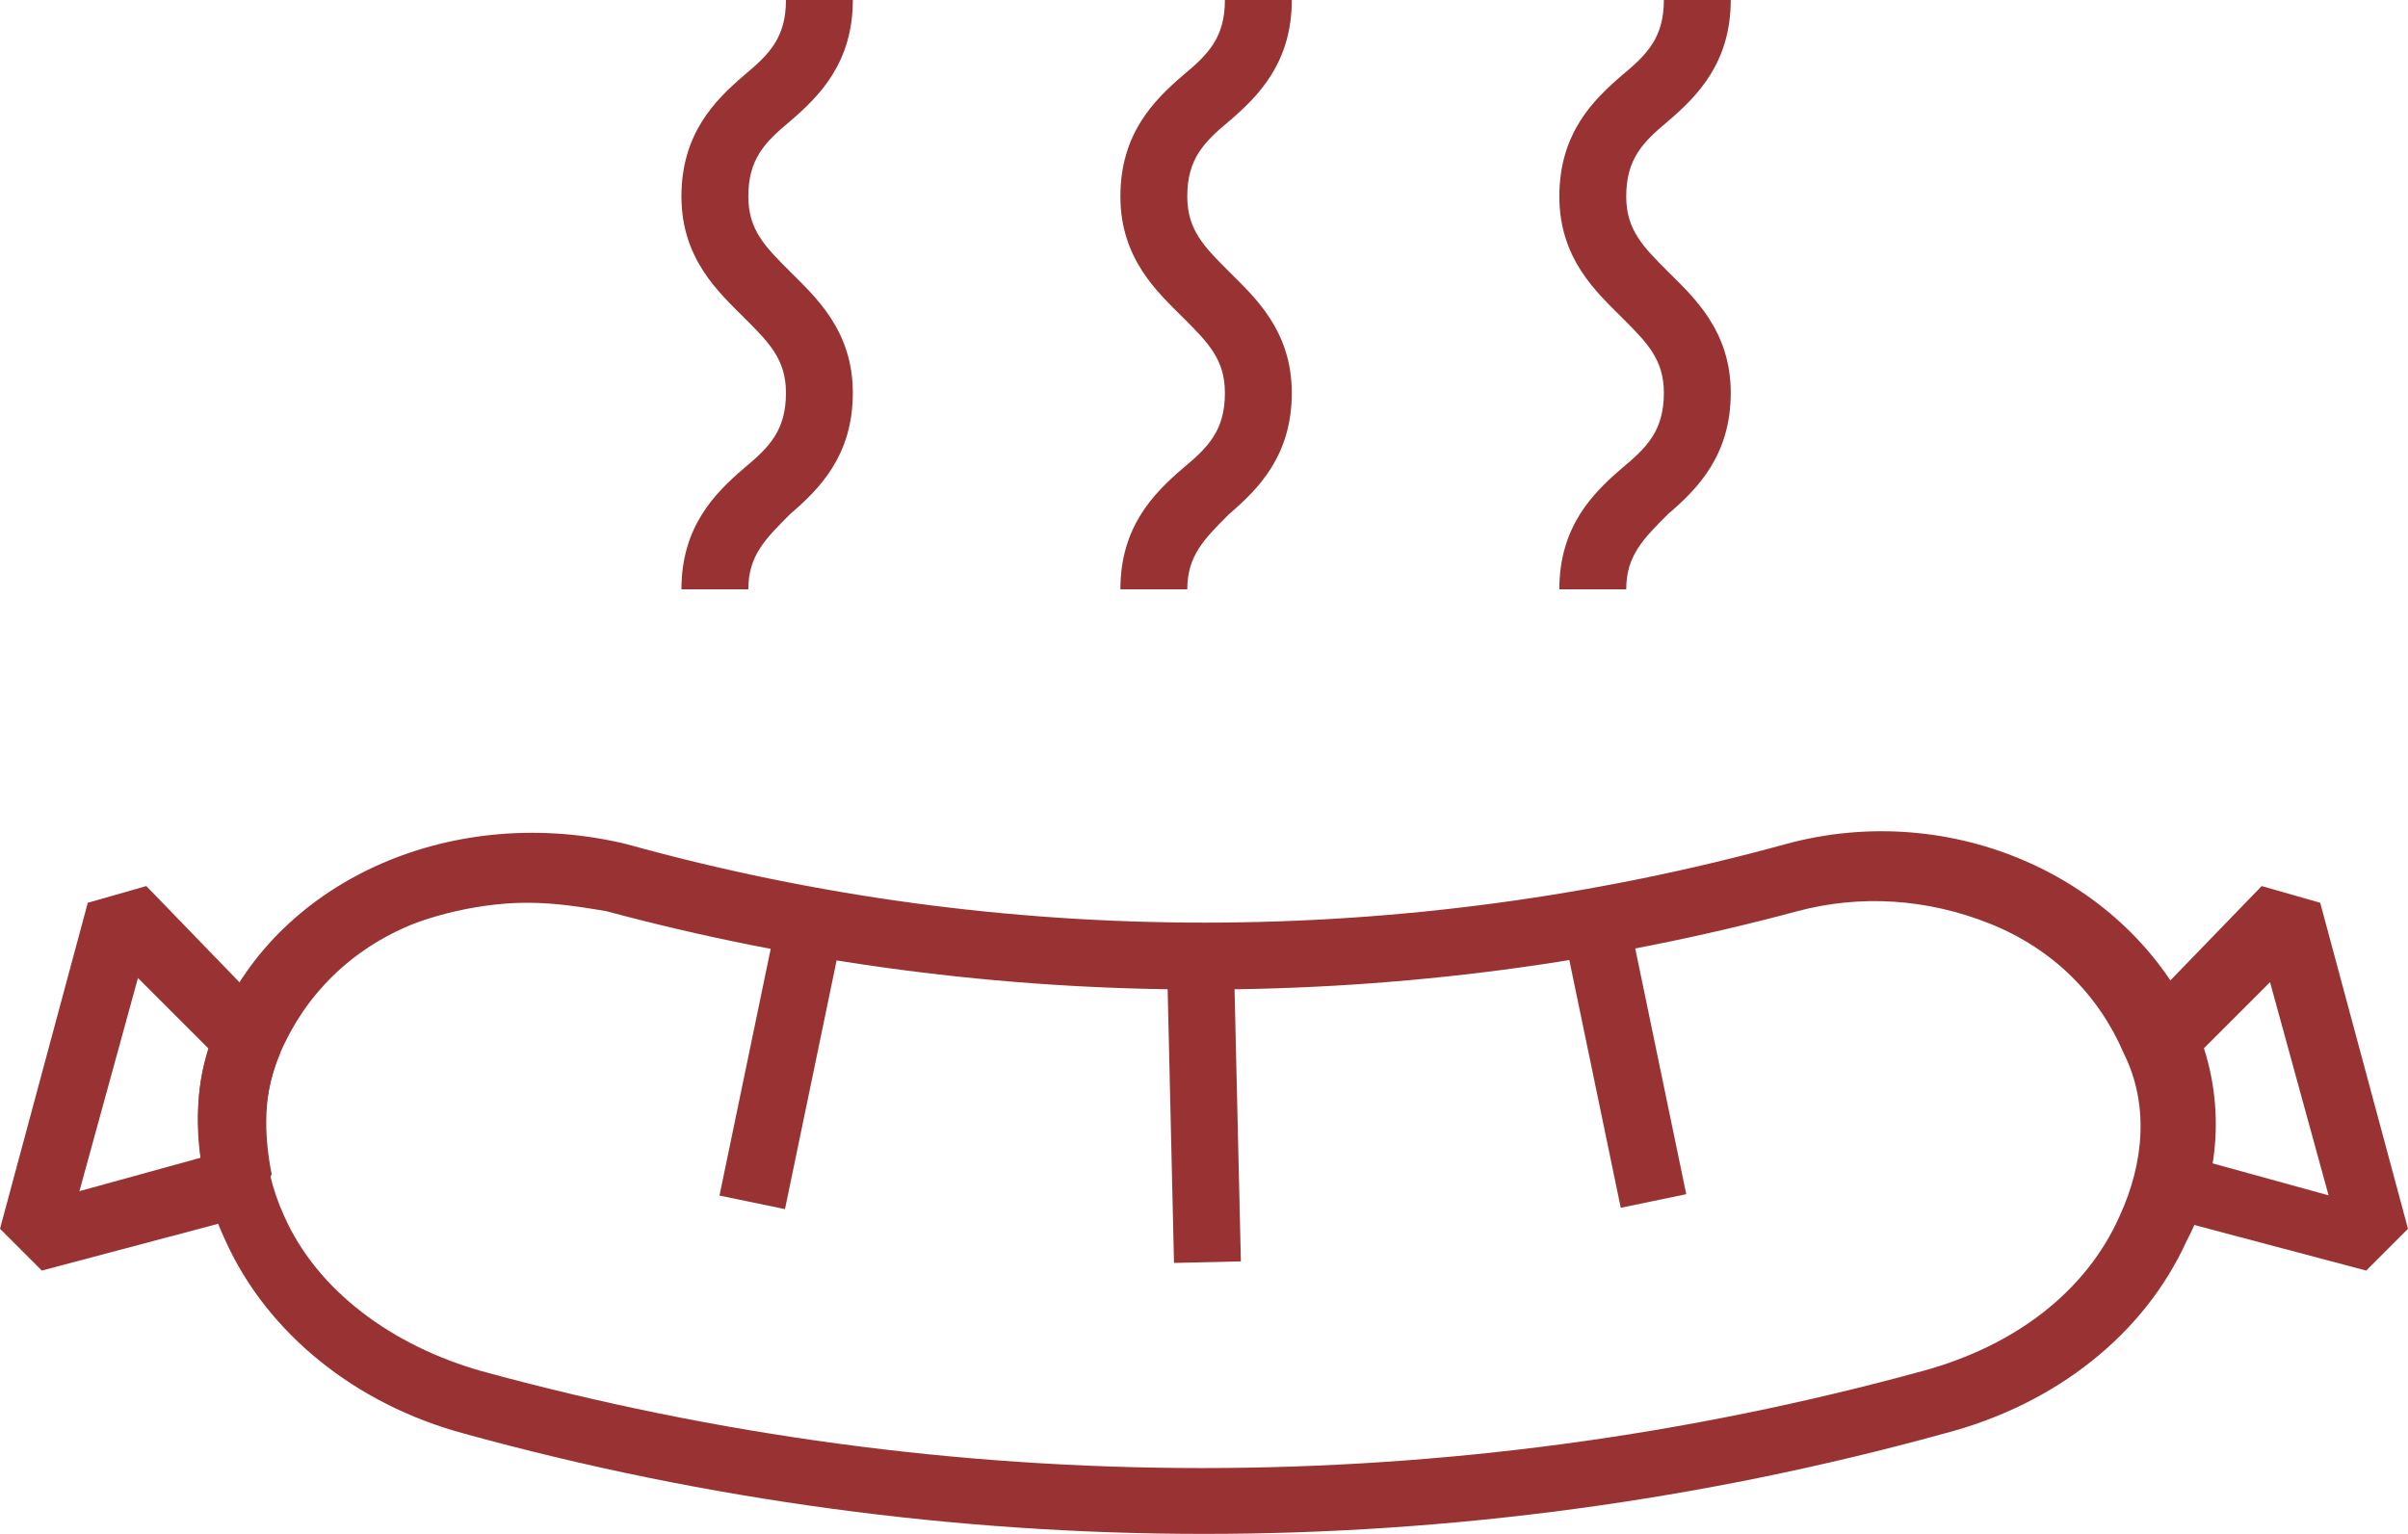
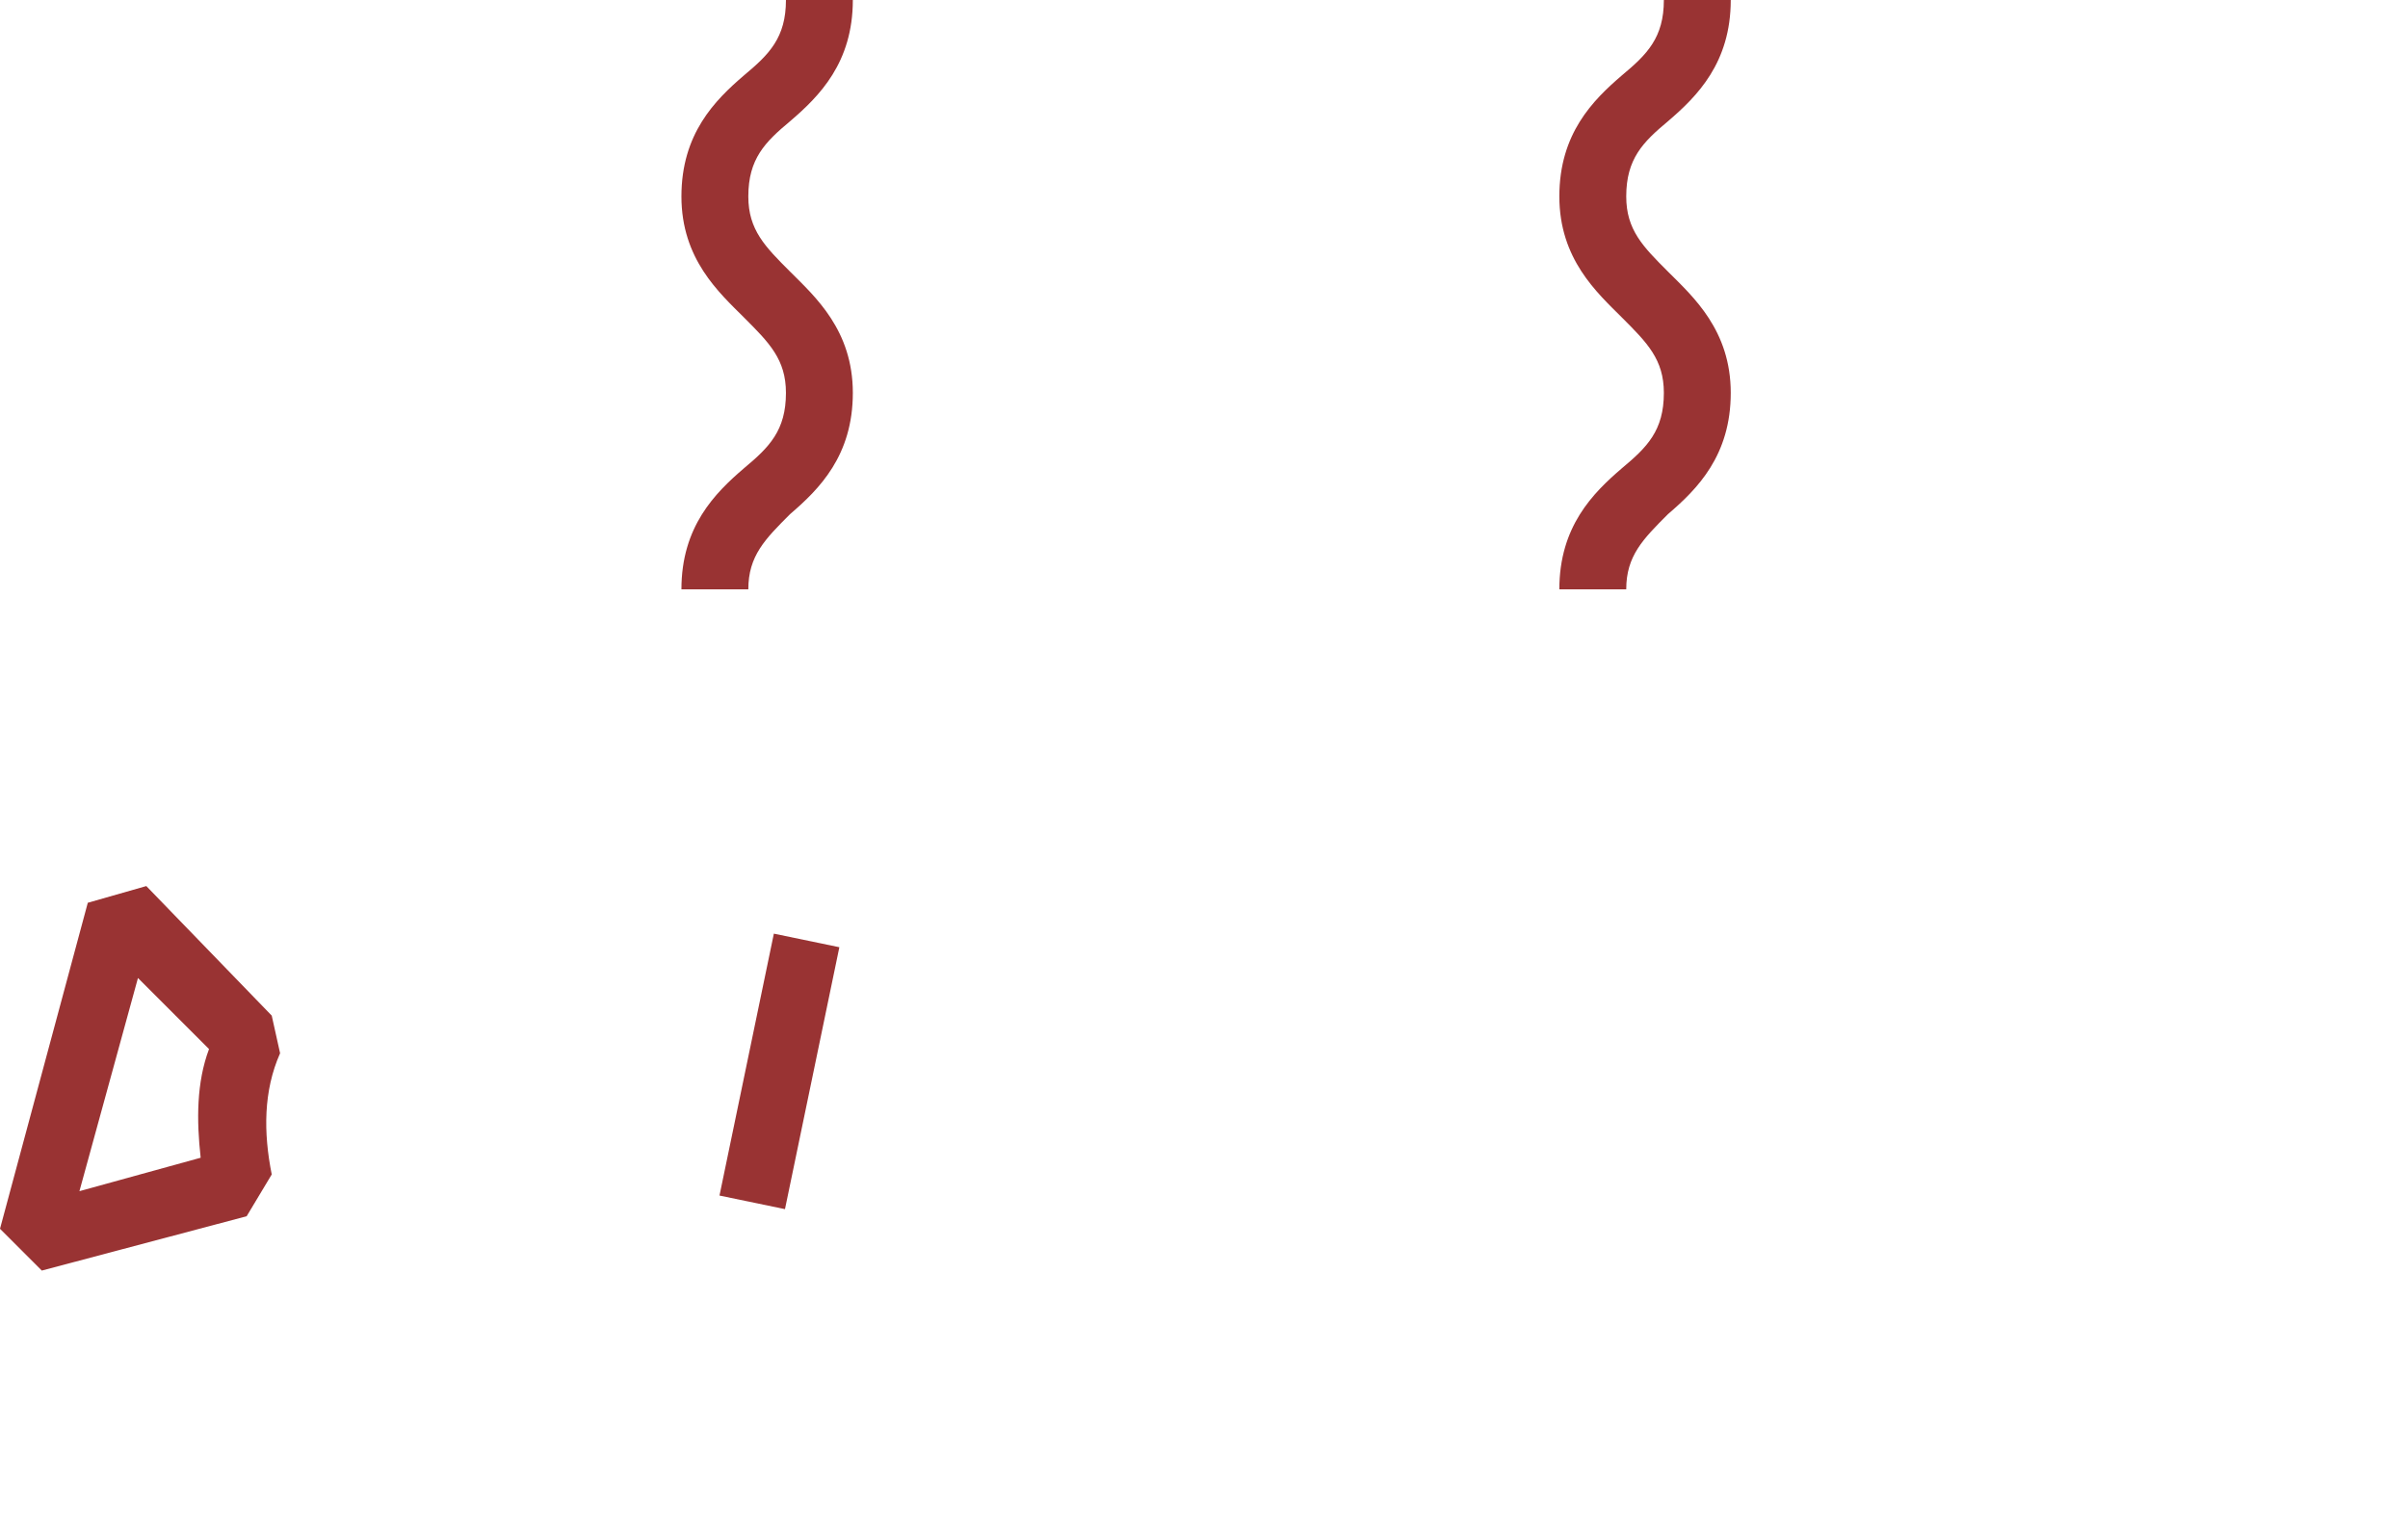
<svg xmlns="http://www.w3.org/2000/svg" fill="#993333" height="36.7" preserveAspectRatio="xMidYMid meet" version="1" viewBox="22.1 31.4 57.6 36.7" width="57.6" zoomAndPan="magnify">
  <g>
    <g>
      <g id="change1_4">
        <path d="M40,45.5h-1.6c0-1.5,0.8-2.3,1.5-2.9c0.6-0.5,1-0.9,1-1.8c0-0.8-0.4-1.2-1-1.8c-0.6-0.6-1.5-1.4-1.5-2.9 c0-1.5,0.8-2.3,1.5-2.9c0.6-0.5,1-0.9,1-1.8h1.6c0,1.5-0.8,2.3-1.5,2.9c-0.6,0.5-1,0.9-1,1.8c0,0.8,0.4,1.2,1,1.8 c0.6,0.6,1.5,1.4,1.5,2.9c0,1.5-0.8,2.3-1.5,2.9C40.4,44.3,40,44.7,40,45.5z" fill="inherit" />
      </g>
      <g id="change1_5">
-         <path d="M50.5,45.5h-1.6c0-1.5,0.8-2.3,1.5-2.9c0.6-0.5,1-0.9,1-1.8c0-0.8-0.4-1.2-1-1.8c-0.6-0.6-1.5-1.4-1.5-2.9 c0-1.5,0.8-2.3,1.5-2.9c0.6-0.5,1-0.9,1-1.8h1.6c0,1.5-0.8,2.3-1.5,2.9c-0.6,0.5-1,0.9-1,1.8c0,0.8,0.4,1.2,1,1.8 c0.6,0.6,1.5,1.4,1.5,2.9c0,1.5-0.8,2.3-1.5,2.9C50.9,44.3,50.5,44.7,50.5,45.5z" fill="inherit" />
-       </g>
+         </g>
      <g id="change1_1">
        <path d="M61,45.5h-1.6c0-1.5,0.8-2.3,1.5-2.9c0.6-0.5,1-0.9,1-1.8c0-0.8-0.4-1.2-1-1.8c-0.6-0.6-1.5-1.4-1.5-2.9 c0-1.5,0.8-2.3,1.5-2.9c0.6-0.5,1-0.9,1-1.8h1.6c0,1.5-0.8,2.3-1.5,2.9c-0.6,0.5-1,0.9-1,1.8c0,0.8,0.4,1.2,1,1.8 c0.6,0.6,1.5,1.4,1.5,2.9c0,1.5-0.8,2.3-1.5,2.9C61.4,44.3,61,44.7,61,45.5z" fill="inherit" />
      </g>
    </g>
    <g>
      <g id="change1_3">
-         <path d="M50.9,68.1c-5.9,0-11.9-0.8-17.7-2.4c-2.6-0.7-4.7-2.4-5.7-4.6c-0.8-1.7-0.9-3.6-0.2-5.2c1.5-3.5,5.7-5.3,9.8-4.3 c9,2.5,18.6,2.5,27.7,0c4-1.1,8.2,0.8,9.8,4.3c0.7,1.6,0.7,3.5-0.2,5.2c-1,2.2-3.1,3.9-5.8,4.6C62.8,67.3,56.8,68.1,50.9,68.1z M34.7,53c-0.9,0-1.9,0.2-2.7,0.5c-1.5,0.6-2.6,1.7-3.2,3.1c-0.5,1.2-0.5,2.6,0.1,3.9c0.8,1.8,2.6,3.1,4.7,3.7 c11.3,3.1,23.2,3.1,34.5,0l0,0c2.2-0.6,3.9-1.9,4.7-3.7c0.6-1.3,0.7-2.7,0.1-3.9c-0.6-1.4-1.7-2.5-3.2-3.1 c-1.5-0.6-3.1-0.7-4.6-0.3c-9.3,2.5-19.2,2.5-28.5,0C36,53.1,35.4,53,34.7,53z" fill="inherit" />
-       </g>
+         </g>
      <g id="change1_7">
        <path d="M23.1,61.8l-1-1l2.1-7.8l1.4-0.4l3,3.1l0.2,0.9c-0.4,0.9-0.4,1.9-0.2,2.9l-0.6,1L23.1,61.8z M25.4,54.8L24,59.9l2.9-0.8 c-0.1-0.9-0.1-1.8,0.2-2.6L25.4,54.8z" fill="inherit" />
      </g>
      <g id="change1_2">
-         <path d="M78.7,61.8l-4.9-1.3l-0.6-1c0.3-1,0.2-2-0.2-2.9l0.2-0.9l3-3.1l1.4,0.4l2.1,7.8L78.7,61.8z M74.9,59.2l2.9,0.8l-1.4-5.1 l-1.7,1.7C74.9,57.4,75,58.3,74.9,59.2z" fill="inherit" />
-       </g>
+         </g>
    </g>
    <g id="change1_9">
-       <path d="M50.1 54.6H51.7V61.6H50.1z" fill="inherit" transform="rotate(-1.331 50.871 58.052) scale(1)" />
-     </g>
+       </g>
    <g>
      <g id="change1_6">
        <path d="M37.5 56.2H43.9V57.8H37.5z" fill="inherit" transform="rotate(-78.275 40.743 56.99)" />
      </g>
      <g id="change1_8">
-         <path d="M60.2 53.8H61.8V60.2H60.2z" fill="inherit" transform="rotate(-11.725 61.008 56.992)" />
-       </g>
+         </g>
    </g>
  </g>
</svg>